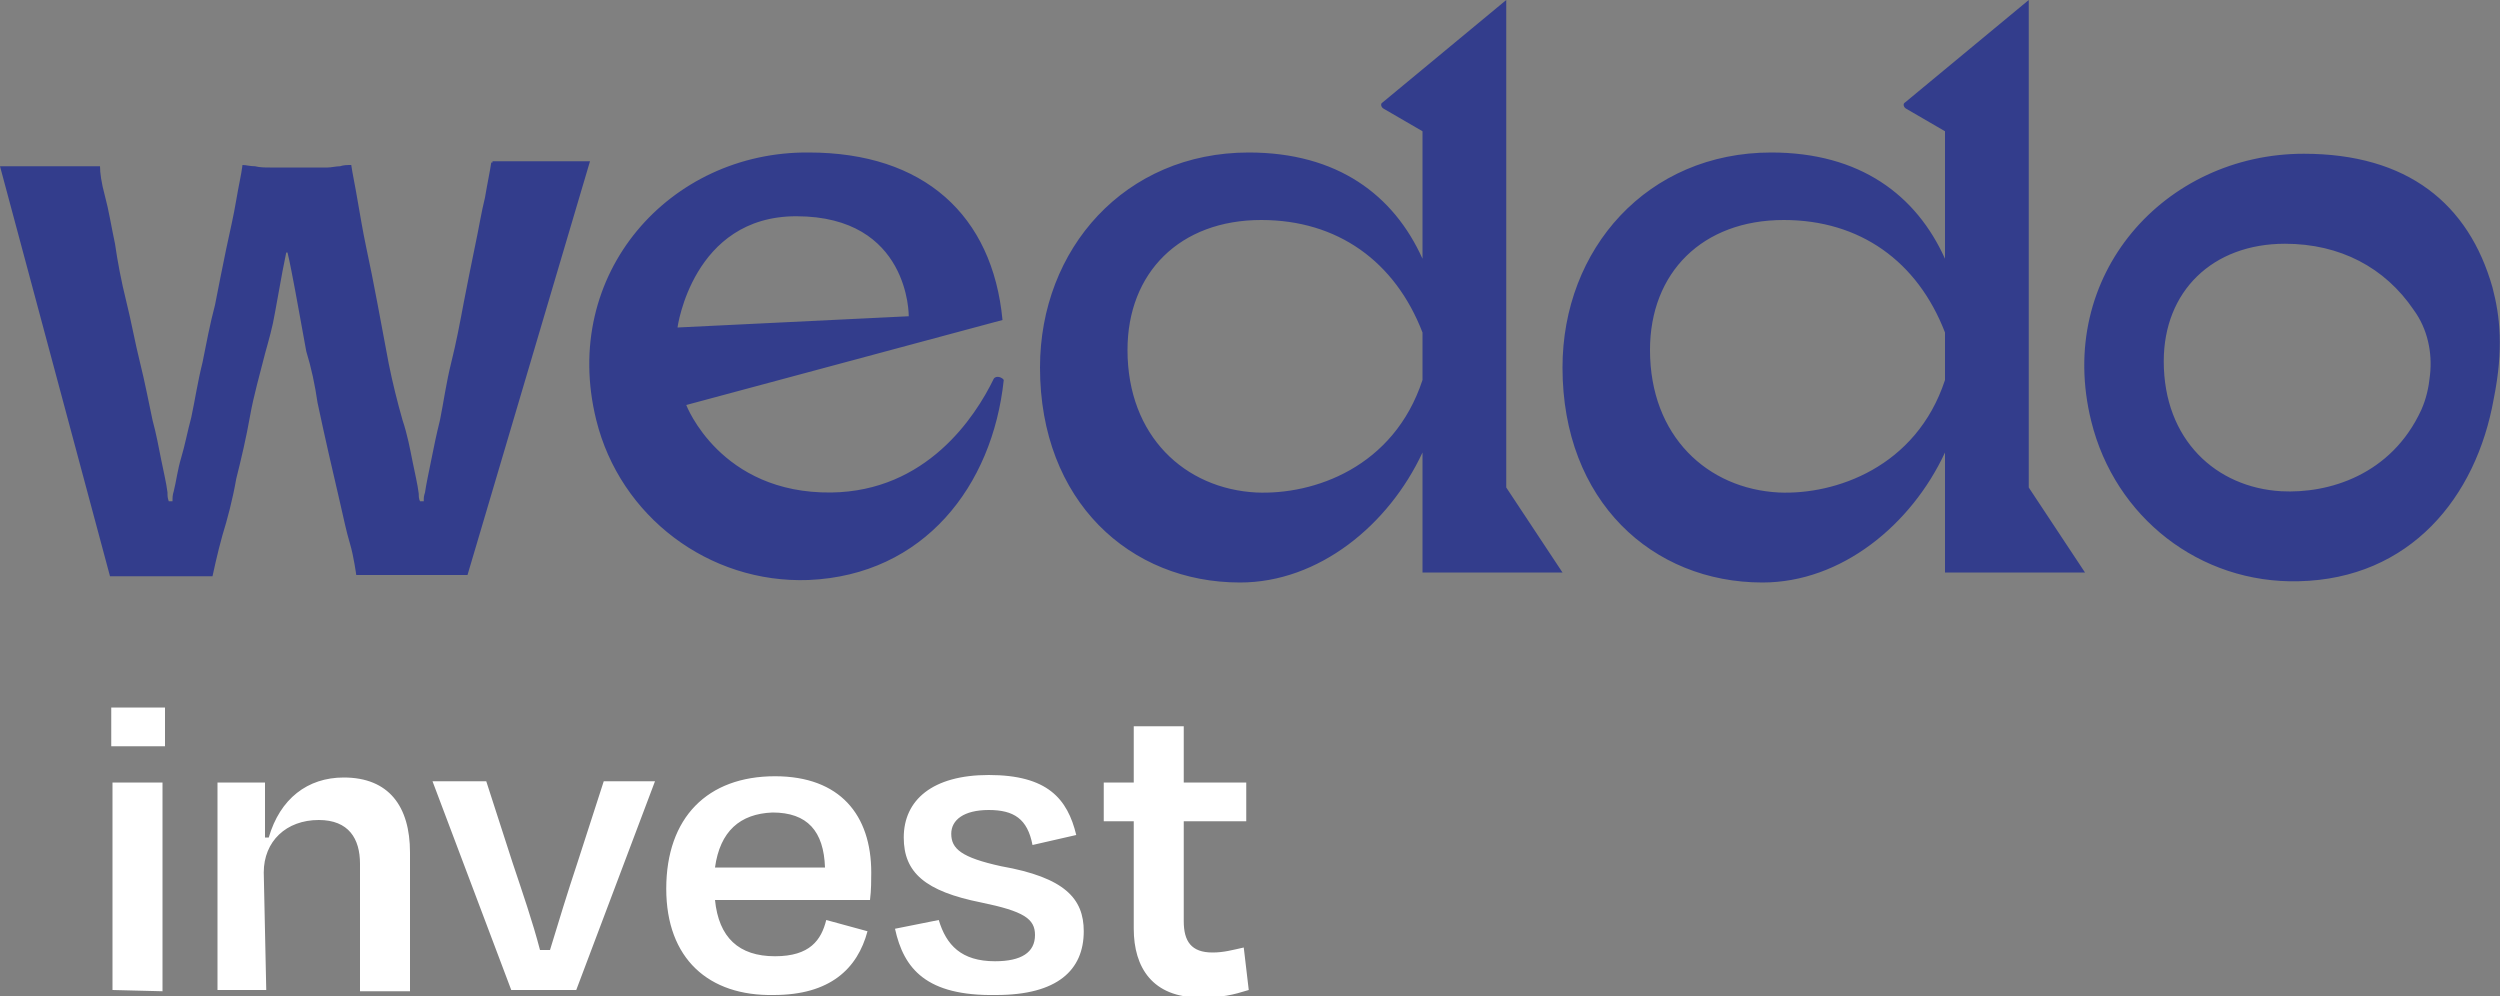
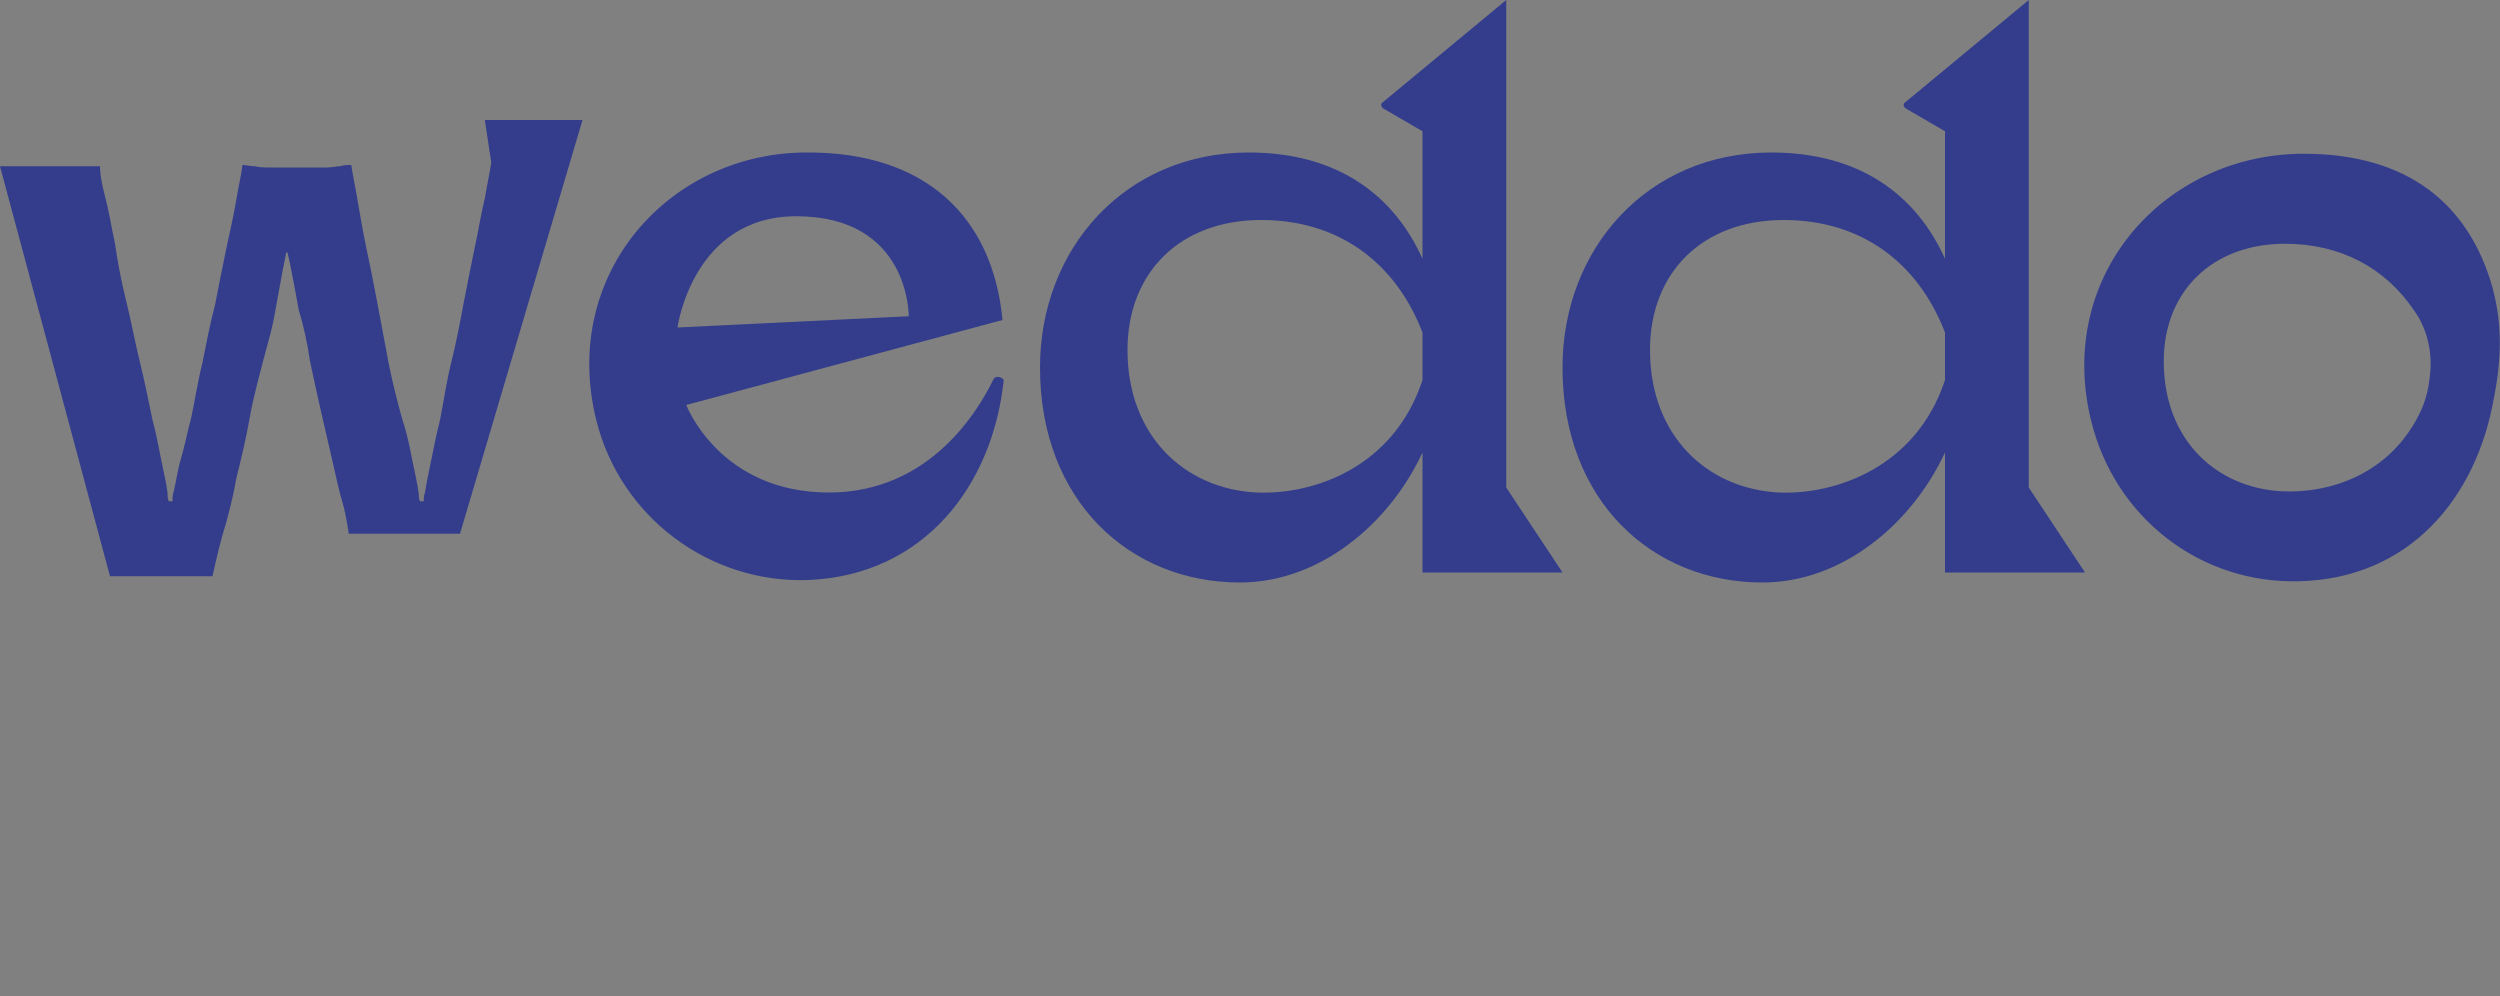
<svg xmlns="http://www.w3.org/2000/svg" version="1.1" id="Layer_1" x="0" y="0" viewBox="0 0 200 79.7" style="enable-background:new 0 0 200 79.7" xml:space="preserve">
  <rect x="0" y="0" width="200" height="79.7" fill="#808080" stroke="none" />
  <style>.st0{fill:#333d8c}.st1{fill:#fff}</style>
  <g id="Logos">
-     <path class="st0" d="M79.5 30.3c-1.5 3.1-5.4 9-13 9.1-8.9.1-11.6-7-11.6-7l25.3-6.8c-.8-8.4-6.3-13.4-15.5-13.4-11.1-.1-19.9 9.7-17 21.4 1.9 7.7 9 13.1 17 12.8 9.2-.4 14.7-7.5 15.6-16-.1-.2-.6-.4-.8-.1zm-15.8-13c9.1 0 9 8 9 8l-18.5.9s1.2-8.9 9.5-8.9zM125 45.8l-4.5-6.8V0l-9.9 8.2c-.2.1-.1.4.1.5l3.1 1.8v10.2c-2.3-5.1-6.8-8.5-13.9-8.5-9.9 0-16.7 7.7-16.7 17.2 0 10.7 7.2 17.2 16 17.2 6.3 0 11.9-4.6 14.6-10.4v9.6H125zm-24.5-6.4c-5.7-.3-10.3-4.5-10.3-11.4 0-6.2 4.2-10.4 10.7-10.4 6.1 0 10.7 3.3 12.9 9v3.8c-2.3 7-8.7 9.2-13.3 9zM166.8 45.8l-4.5-6.8V0l-9.9 8.2c-.2.1-.1.4.1.5l3.1 1.8v10.2c-2.3-5.1-6.8-8.5-13.9-8.5-9.9 0-16.7 7.7-16.7 17.2 0 10.7 7.2 17.2 16 17.2 6.3 0 11.9-4.6 14.6-10.4v9.6h11.2zm-24.5-6.4c-5.7-.3-10.3-4.5-10.3-11.4 0-6.2 4.2-10.4 10.7-10.4 6.1 0 10.7 3.3 12.9 9v3.8c-2.3 7-8.8 9.2-13.3 9zM199.4 23c-1.9-6.7-6.8-10.7-15.1-10.7-11.1 0-19.9 9.7-17 21.4 1.9 7.7 8.7 13 16.6 12.8 8.9-.2 14.2-6.7 15.6-14.6.8-4 .5-6.6-.1-8.9zm-5 7c-.1 1-.3 1.9-.7 2.8-2.4 5.2-7.4 6.7-11.2 6.5-5.2-.3-9.4-4.1-9.4-10.4 0-5.6 3.9-9.4 9.7-9.4 4.4 0 8 1.9 10.3 5.3 1.1 1.5 1.5 3.4 1.3 5.2zM39.3 13c-.1.7-.3 1.6-.5 2.8-.3 1.2-.5 2.5-.8 3.9-.3 1.4-.6 3-.9 4.5-.3 1.6-.6 3.2-1 4.8-.4 1.6-.6 3.1-.9 4.6-.3 1.2-.5 2.2-.7 3.2-.2 1-.4 1.9-.5 2.6-.1.3-.1.4-.1.7h-.3c-.1-.2-.1-.4-.1-.6-.1-.8-.3-1.6-.5-2.6s-.4-2.1-.8-3.3c-.4-1.4-.8-3-1.1-4.5l-.9-4.8c-.3-1.6-.6-3.1-.9-4.5-.3-1.4-.5-2.7-.7-3.8-.2-1.2-.4-2.1-.5-2.8-.3 0-.6 0-.9.1-.3 0-.7.1-1 .1H21.6c-.4 0-.8 0-1.2-.1-.4 0-.7-.1-1-.1-.1.8-.3 1.6-.5 2.8s-.5 2.5-.8 3.9c-.3 1.4-.6 3-.9 4.5-.4 1.5-.7 3.1-1 4.6-.4 1.6-.6 3-.9 4.4-.3 1.1-.5 2.2-.8 3.2-.3 1-.4 1.9-.6 2.7-.1.3-.1.5-.1.8h-.3c-.1-.3-.1-.4-.1-.7-.1-.8-.3-1.6-.5-2.6s-.4-2.1-.7-3.2c-.3-1.4-.6-3-1-4.6-.4-1.6-.7-3.3-1.1-4.9-.4-1.6-.7-3.2-.9-4.6-.3-1.4-.5-2.7-.8-3.8-.3-1.1-.4-1.9-.4-2.4H0l8.8 32.8H17s.4-1.9.8-3.3c.4-1.3.8-2.8 1.1-4.5.4-1.6.8-3.3 1.1-5s.8-3.4 1.2-5c.3-1.1.6-2.1.8-3.3l.6-3.3.3-1.5h.1c.1.4.2.9.3 1.4.2 1 .4 2.1.6 3.2l.6 3.3c.4 1.3.7 2.7.9 4.1.3 1.4.6 2.8.9 4.1l.9 3.9c.3 1.3.5 2.3.8 3.3.3 1 .5 2.5.5 2.5h8.9l9.8-33.1h-7.8v.1z" />
+     <path class="st0" d="M79.5 30.3c-1.5 3.1-5.4 9-13 9.1-8.9.1-11.6-7-11.6-7l25.3-6.8c-.8-8.4-6.3-13.4-15.5-13.4-11.1-.1-19.9 9.7-17 21.4 1.9 7.7 9 13.1 17 12.8 9.2-.4 14.7-7.5 15.6-16-.1-.2-.6-.4-.8-.1zm-15.8-13c9.1 0 9 8 9 8l-18.5.9s1.2-8.9 9.5-8.9zM125 45.8l-4.5-6.8V0l-9.9 8.2c-.2.1-.1.4.1.5l3.1 1.8v10.2c-2.3-5.1-6.8-8.5-13.9-8.5-9.9 0-16.7 7.7-16.7 17.2 0 10.7 7.2 17.2 16 17.2 6.3 0 11.9-4.6 14.6-10.4v9.6H125zm-24.5-6.4c-5.7-.3-10.3-4.5-10.3-11.4 0-6.2 4.2-10.4 10.7-10.4 6.1 0 10.7 3.3 12.9 9v3.8c-2.3 7-8.7 9.2-13.3 9zM166.8 45.8l-4.5-6.8V0l-9.9 8.2c-.2.1-.1.4.1.5l3.1 1.8v10.2c-2.3-5.1-6.8-8.5-13.9-8.5-9.9 0-16.7 7.7-16.7 17.2 0 10.7 7.2 17.2 16 17.2 6.3 0 11.9-4.6 14.6-10.4v9.6h11.2zm-24.5-6.4c-5.7-.3-10.3-4.5-10.3-11.4 0-6.2 4.2-10.4 10.7-10.4 6.1 0 10.7 3.3 12.9 9v3.8c-2.3 7-8.8 9.2-13.3 9zM199.4 23c-1.9-6.7-6.8-10.7-15.1-10.7-11.1 0-19.9 9.7-17 21.4 1.9 7.7 8.7 13 16.6 12.8 8.9-.2 14.2-6.7 15.6-14.6.8-4 .5-6.6-.1-8.9zm-5 7c-.1 1-.3 1.9-.7 2.8-2.4 5.2-7.4 6.7-11.2 6.5-5.2-.3-9.4-4.1-9.4-10.4 0-5.6 3.9-9.4 9.7-9.4 4.4 0 8 1.9 10.3 5.3 1.1 1.5 1.5 3.4 1.3 5.2zM39.3 13c-.1.7-.3 1.6-.5 2.8-.3 1.2-.5 2.5-.8 3.9-.3 1.4-.6 3-.9 4.5-.3 1.6-.6 3.2-1 4.8-.4 1.6-.6 3.1-.9 4.6-.3 1.2-.5 2.2-.7 3.2-.2 1-.4 1.9-.5 2.6-.1.3-.1.4-.1.7h-.3c-.1-.2-.1-.4-.1-.6-.1-.8-.3-1.6-.5-2.6s-.4-2.1-.8-3.3c-.4-1.4-.8-3-1.1-4.5l-.9-4.8c-.3-1.6-.6-3.1-.9-4.5-.3-1.4-.5-2.7-.7-3.8-.2-1.2-.4-2.1-.5-2.8-.3 0-.6 0-.9.1-.3 0-.7.1-1 .1H21.6c-.4 0-.8 0-1.2-.1-.4 0-.7-.1-1-.1-.1.8-.3 1.6-.5 2.8s-.5 2.5-.8 3.9c-.3 1.4-.6 3-.9 4.5-.4 1.5-.7 3.1-1 4.6-.4 1.6-.6 3-.9 4.4-.3 1.1-.5 2.2-.8 3.2-.3 1-.4 1.9-.6 2.7-.1.3-.1.5-.1.8h-.3c-.1-.3-.1-.4-.1-.7-.1-.8-.3-1.6-.5-2.6s-.4-2.1-.7-3.2c-.3-1.4-.6-3-1-4.6-.4-1.6-.7-3.3-1.1-4.9-.4-1.6-.7-3.2-.9-4.6-.3-1.4-.5-2.7-.8-3.8-.3-1.1-.4-1.9-.4-2.4H0l8.8 32.8H17s.4-1.9.8-3.3c.4-1.3.8-2.8 1.1-4.5.4-1.6.8-3.3 1.1-5s.8-3.4 1.2-5c.3-1.1.6-2.1.8-3.3l.6-3.3.3-1.5h.1c.1.4.2.9.3 1.4.2 1 .4 2.1.6 3.2c.4 1.3.7 2.7.9 4.1.3 1.4.6 2.8.9 4.1l.9 3.9c.3 1.3.5 2.3.8 3.3.3 1 .5 2.5.5 2.5h8.9l9.8-33.1h-7.8v.1z" />
    <g>
-       <path class="st1" d="M8.9 59.7v-3.1h4.3v3.1H8.9zM9 79.2V62.6h4v16.7l-4-.1zM21.3 79.2h-3.9V62.6h3.8V67h.3c.9-3.1 3.1-4.8 6-4.8 3.6 0 5.3 2.3 5.3 6v11.1h-4V69.1c0-2-.9-3.5-3.3-3.5-2.6 0-4.4 1.7-4.4 4.2l.2 9.4zM40.9 79.2l-6.3-16.7h4.3L41 69c.8 2.4 1.6 4.7 2.2 7h.8c.7-2.3 1.4-4.6 2.2-7l2.1-6.5h4.1l-6.3 16.7h-5.2zM53.3 71.1c0-5.7 3.3-9 8.7-9 5.2 0 7.7 3.1 7.7 7.7 0 .6 0 1.4-.1 2.2H57.2c.3 3 1.9 4.5 4.8 4.5 2.8 0 3.7-1.3 4.1-2.9l3.3.9c-.8 3-3 5.1-7.5 5.1-5.2.1-8.6-2.9-8.6-8.5zm3.9-1.7H66c-.1-2.9-1.4-4.4-4.2-4.4-2.6.1-4.2 1.5-4.6 4.4zM71.6 74.3l3.5-.7c.6 2 1.8 3.3 4.5 3.3 2.1 0 3.2-.7 3.2-2.1 0-1.3-.9-1.9-4.3-2.6-4.5-.9-6.2-2.4-6.2-5.2 0-3 2.3-5 6.8-5 4.7 0 6.3 1.9 7 4.8l-3.5.8c-.4-2.1-1.5-2.8-3.5-2.8s-3 .8-3 1.9c0 1.2.8 1.9 4 2.6 5.1.9 6.6 2.6 6.6 5.2 0 3.1-2.1 5.1-7 5.1-5.6.1-7.4-2.1-8.1-5.3zM90.7 65.7h-2.4v-3.1h2.4v-4.5h4v4.5h5v3.1h-5v8c0 1.6.6 2.5 2.3 2.5.9 0 1.6-.2 2.5-.4l.4 3.4c-1.3.4-2.1.6-3.9.6-3.8 0-5.3-2.4-5.3-5.5v-8.6z" />
-     </g>
+       </g>
  </g>
</svg>